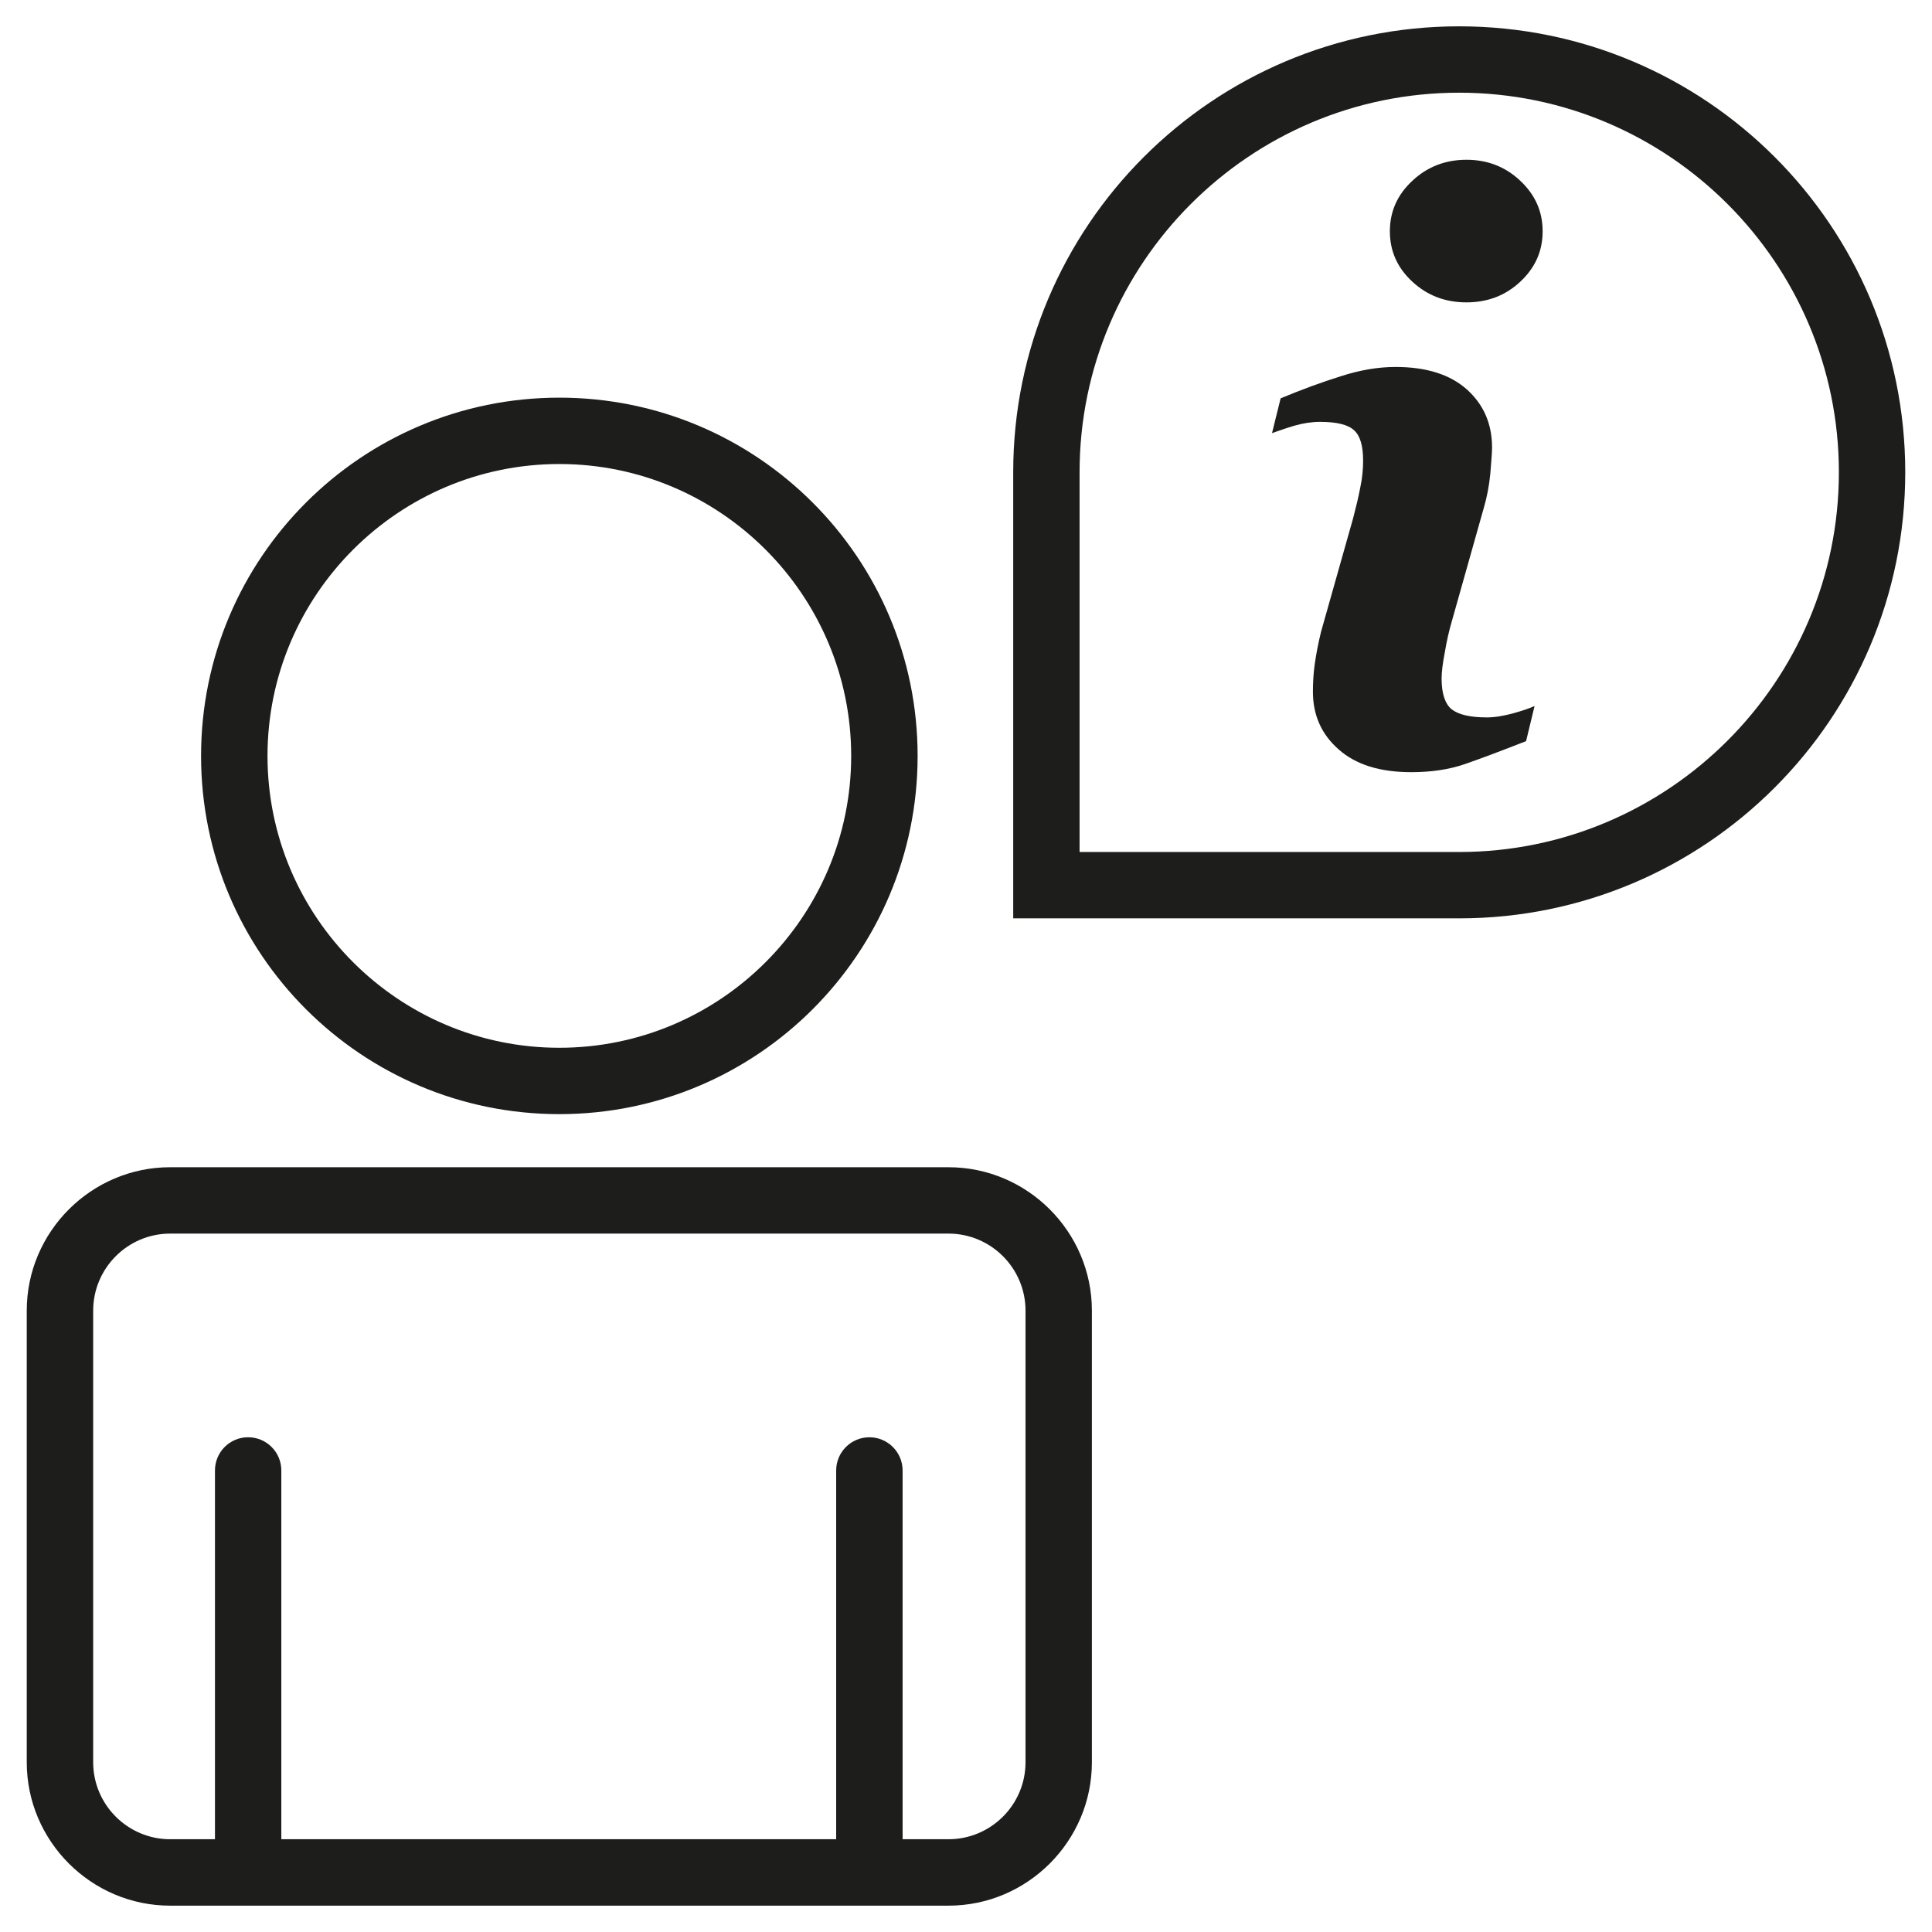
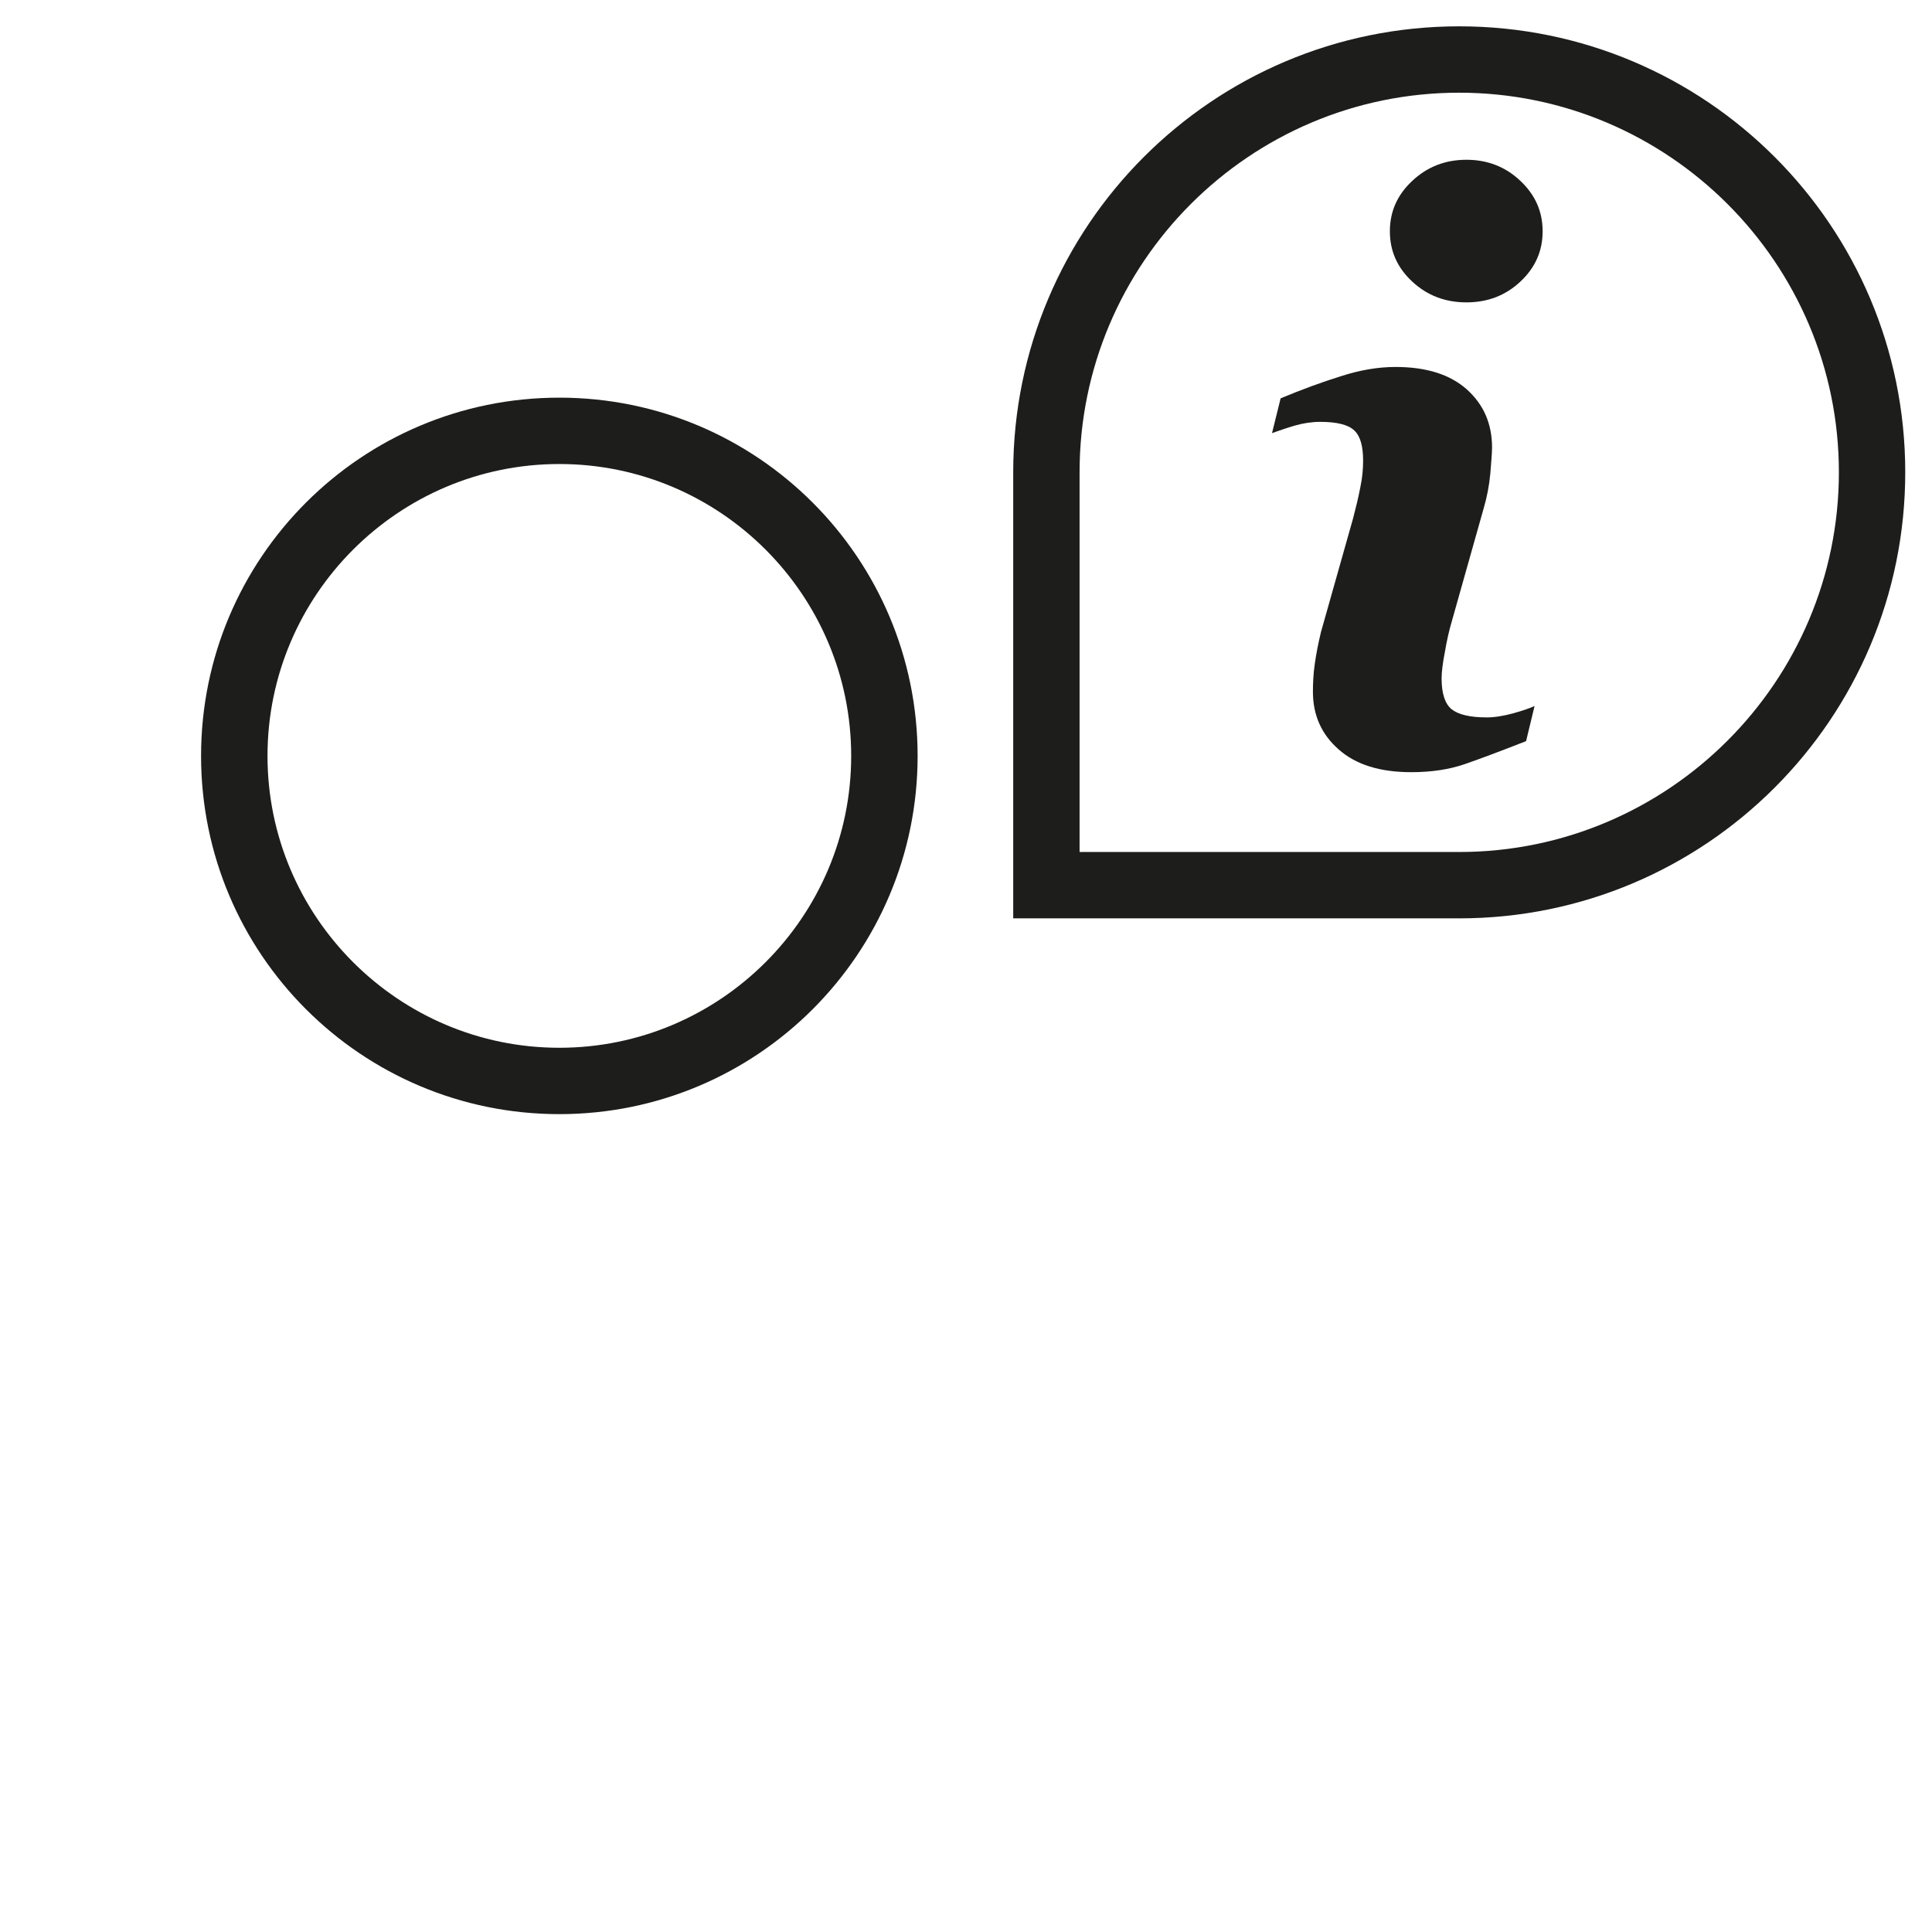
<svg xmlns="http://www.w3.org/2000/svg" viewBox="0 0 600 600" id="Layer_1">
  <defs>
    <clipPath id="clippath">
      <rect fill="none" height="583.627" width="583.379" y="8.187" x="8.31" />
    </clipPath>
  </defs>
  <g clip-path="url(#clippath)">
    <path fill="#1d1d1b" d="M453.146,264.597h-117.874v-117.936c0-65.001,52.874-117.874,117.874-117.874s117.936,52.874,117.936,117.874-52.894,117.936-117.936,117.936M453.146,8.176c-76.469,0-138.484,62.015-138.484,138.484v138.546h138.484c76.531,0,138.546-62.015,138.546-138.546S529.677,8.176,453.146,8.176" />
    <path fill="#1d1d1b" d="M455.419,49.617c-6.527,0-12.148,2.162-16.801,6.527-4.674,4.344-6.98,9.553-6.98,15.689s2.306,11.324,6.98,15.648c4.653,4.324,10.274,6.424,16.801,6.424s12.107-2.1,16.719-6.424c4.633-4.324,6.939-9.492,6.939-15.648s-2.306-11.345-6.939-15.689c-4.612-4.365-10.212-6.527-16.719-6.527" />
    <path fill="#1d1d1b" d="M461.744,222.798c-5.168,0-8.771-.844-10.933-2.532-2.038-1.668-3.109-4.88-3.109-9.553,0-1.874.309-4.633,1.009-8.195.618-3.686,1.359-6.836,2.182-9.636l9.924-35.187c.947-3.233,1.647-6.753,2.018-10.624.309-3.891.535-6.547.535-8.071,0-7.412-2.635-13.404-7.824-18.057-5.209-4.653-12.601-6.98-22.154-6.98-5.374,0-11.015.947-16.924,2.862-6.012,1.874-12.23,4.159-18.757,6.877l-2.677,10.809c1.977-.7,4.241-1.503,6.939-2.306,2.718-.782,5.394-1.194,7.989-1.194,5.209,0,8.771.885,10.624,2.677,1.874,1.75,2.738,4.859,2.738,9.389,0,2.512-.226,5.271-.865,8.256-.577,3.047-1.359,6.259-2.244,9.636l-9.965,35.27c-.885,3.665-1.524,7-1.935,9.945-.432,2.965-.577,5.847-.577,8.648,0,7.268,2.656,13.218,7.968,17.892,5.394,4.777,12.868,7.083,22.587,7.083,6.239,0,11.777-.844,16.513-2.471,4.736-1.627,11.118-4.036,19.128-7.165l2.635-10.912c-1.4.659-3.562,1.4-6.671,2.285-3.027.803-5.744,1.256-8.153,1.256" />
    <path fill="#1d1d1b" d="M173.709,144.105c49.97,0,90.634,40.685,90.634,90.655s-40.664,90.634-90.634,90.634-90.634-40.664-90.634-90.634,40.664-90.655,90.634-90.655M173.709,346.005c61.459,0,111.265-49.806,111.265-111.244s-49.806-111.265-111.265-111.265-111.265,49.806-111.265,111.265,49.806,111.244,111.265,111.244" />
-     <path fill="#1d1d1b" d="M318.485,547.285c0,13.177-10.727,23.904-23.925,23.904h-14.248v-114.518c0-5.703-4.633-10.315-10.315-10.315s-10.315,4.612-10.315,10.315v114.518H87.369v-114.518c0-5.703-4.612-10.315-10.315-10.315s-10.295,4.612-10.295,10.315v114.518h-13.918c-13.177,0-23.904-10.727-23.904-23.904v-140.255c0-13.177,10.727-23.925,23.904-23.925h241.719c13.198,0,23.925,10.748,23.925,23.925v140.255ZM294.56,362.495H52.841c-24.481,0-44.535,20.033-44.535,44.535v140.255c0,24.501,20.054,44.535,44.535,44.535h241.719c24.501,0,44.535-20.033,44.535-44.535v-140.255c0-24.501-20.033-44.535-44.535-44.535" />
  </g>
</svg>